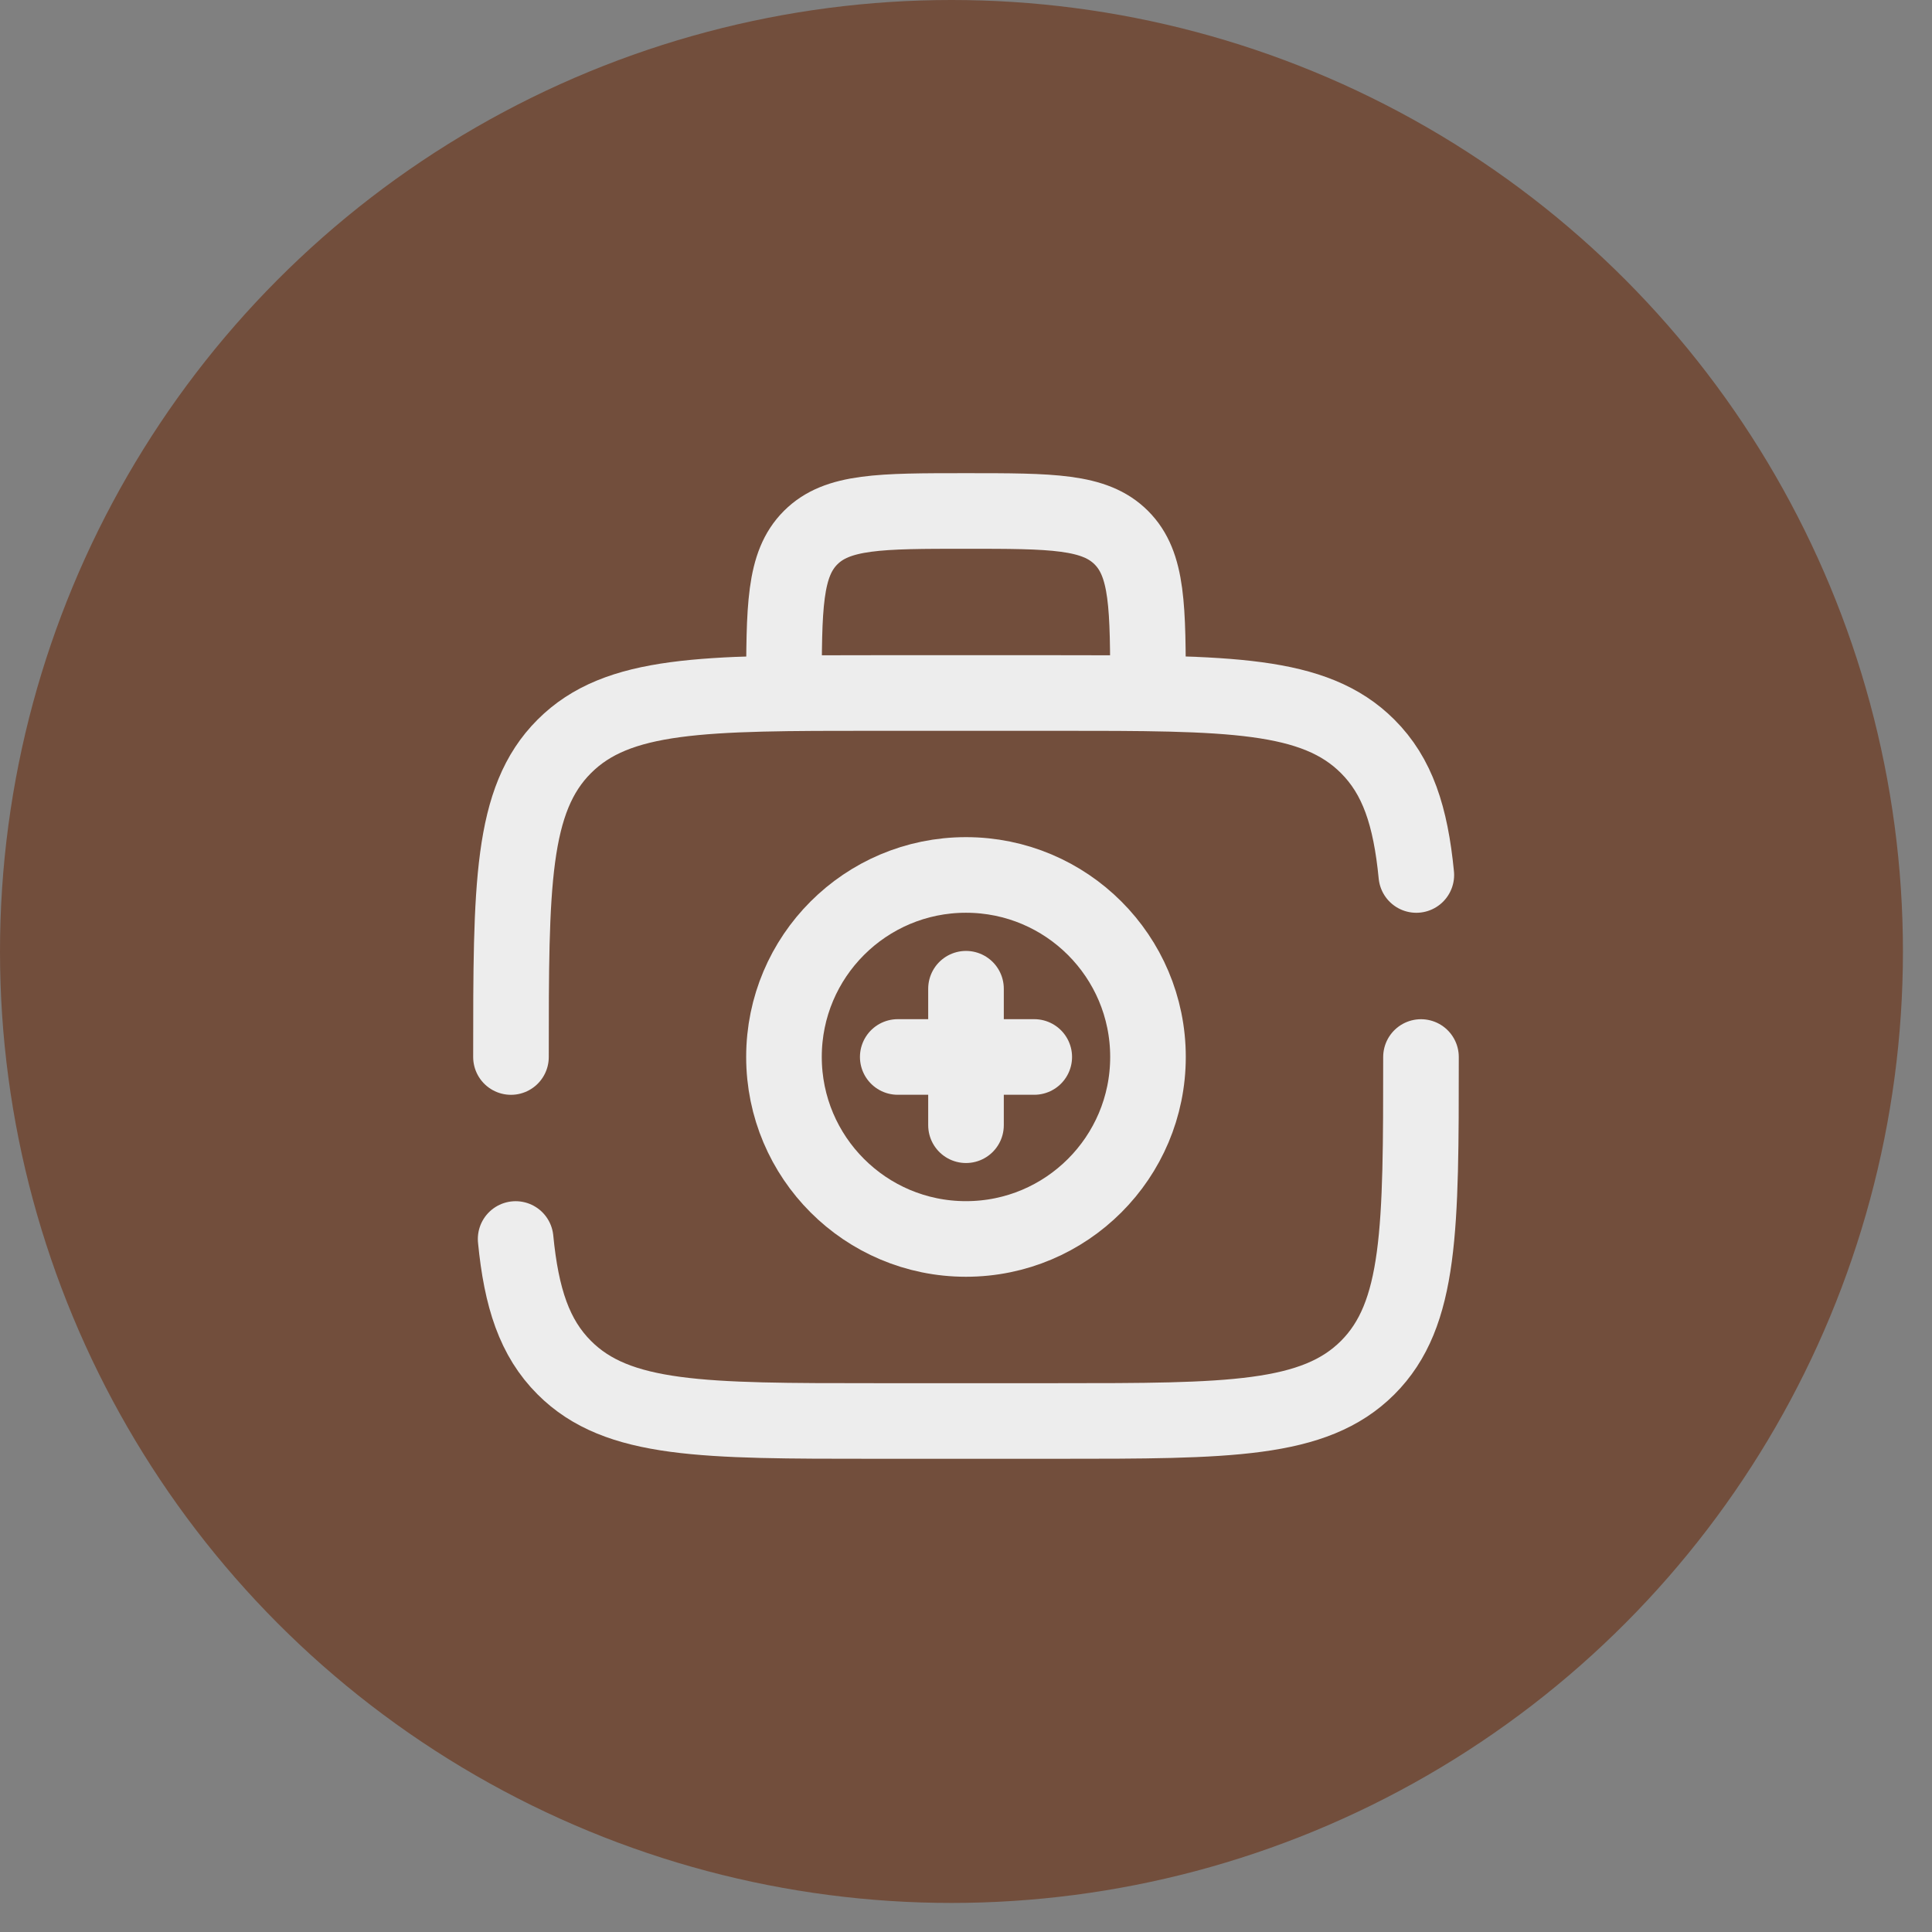
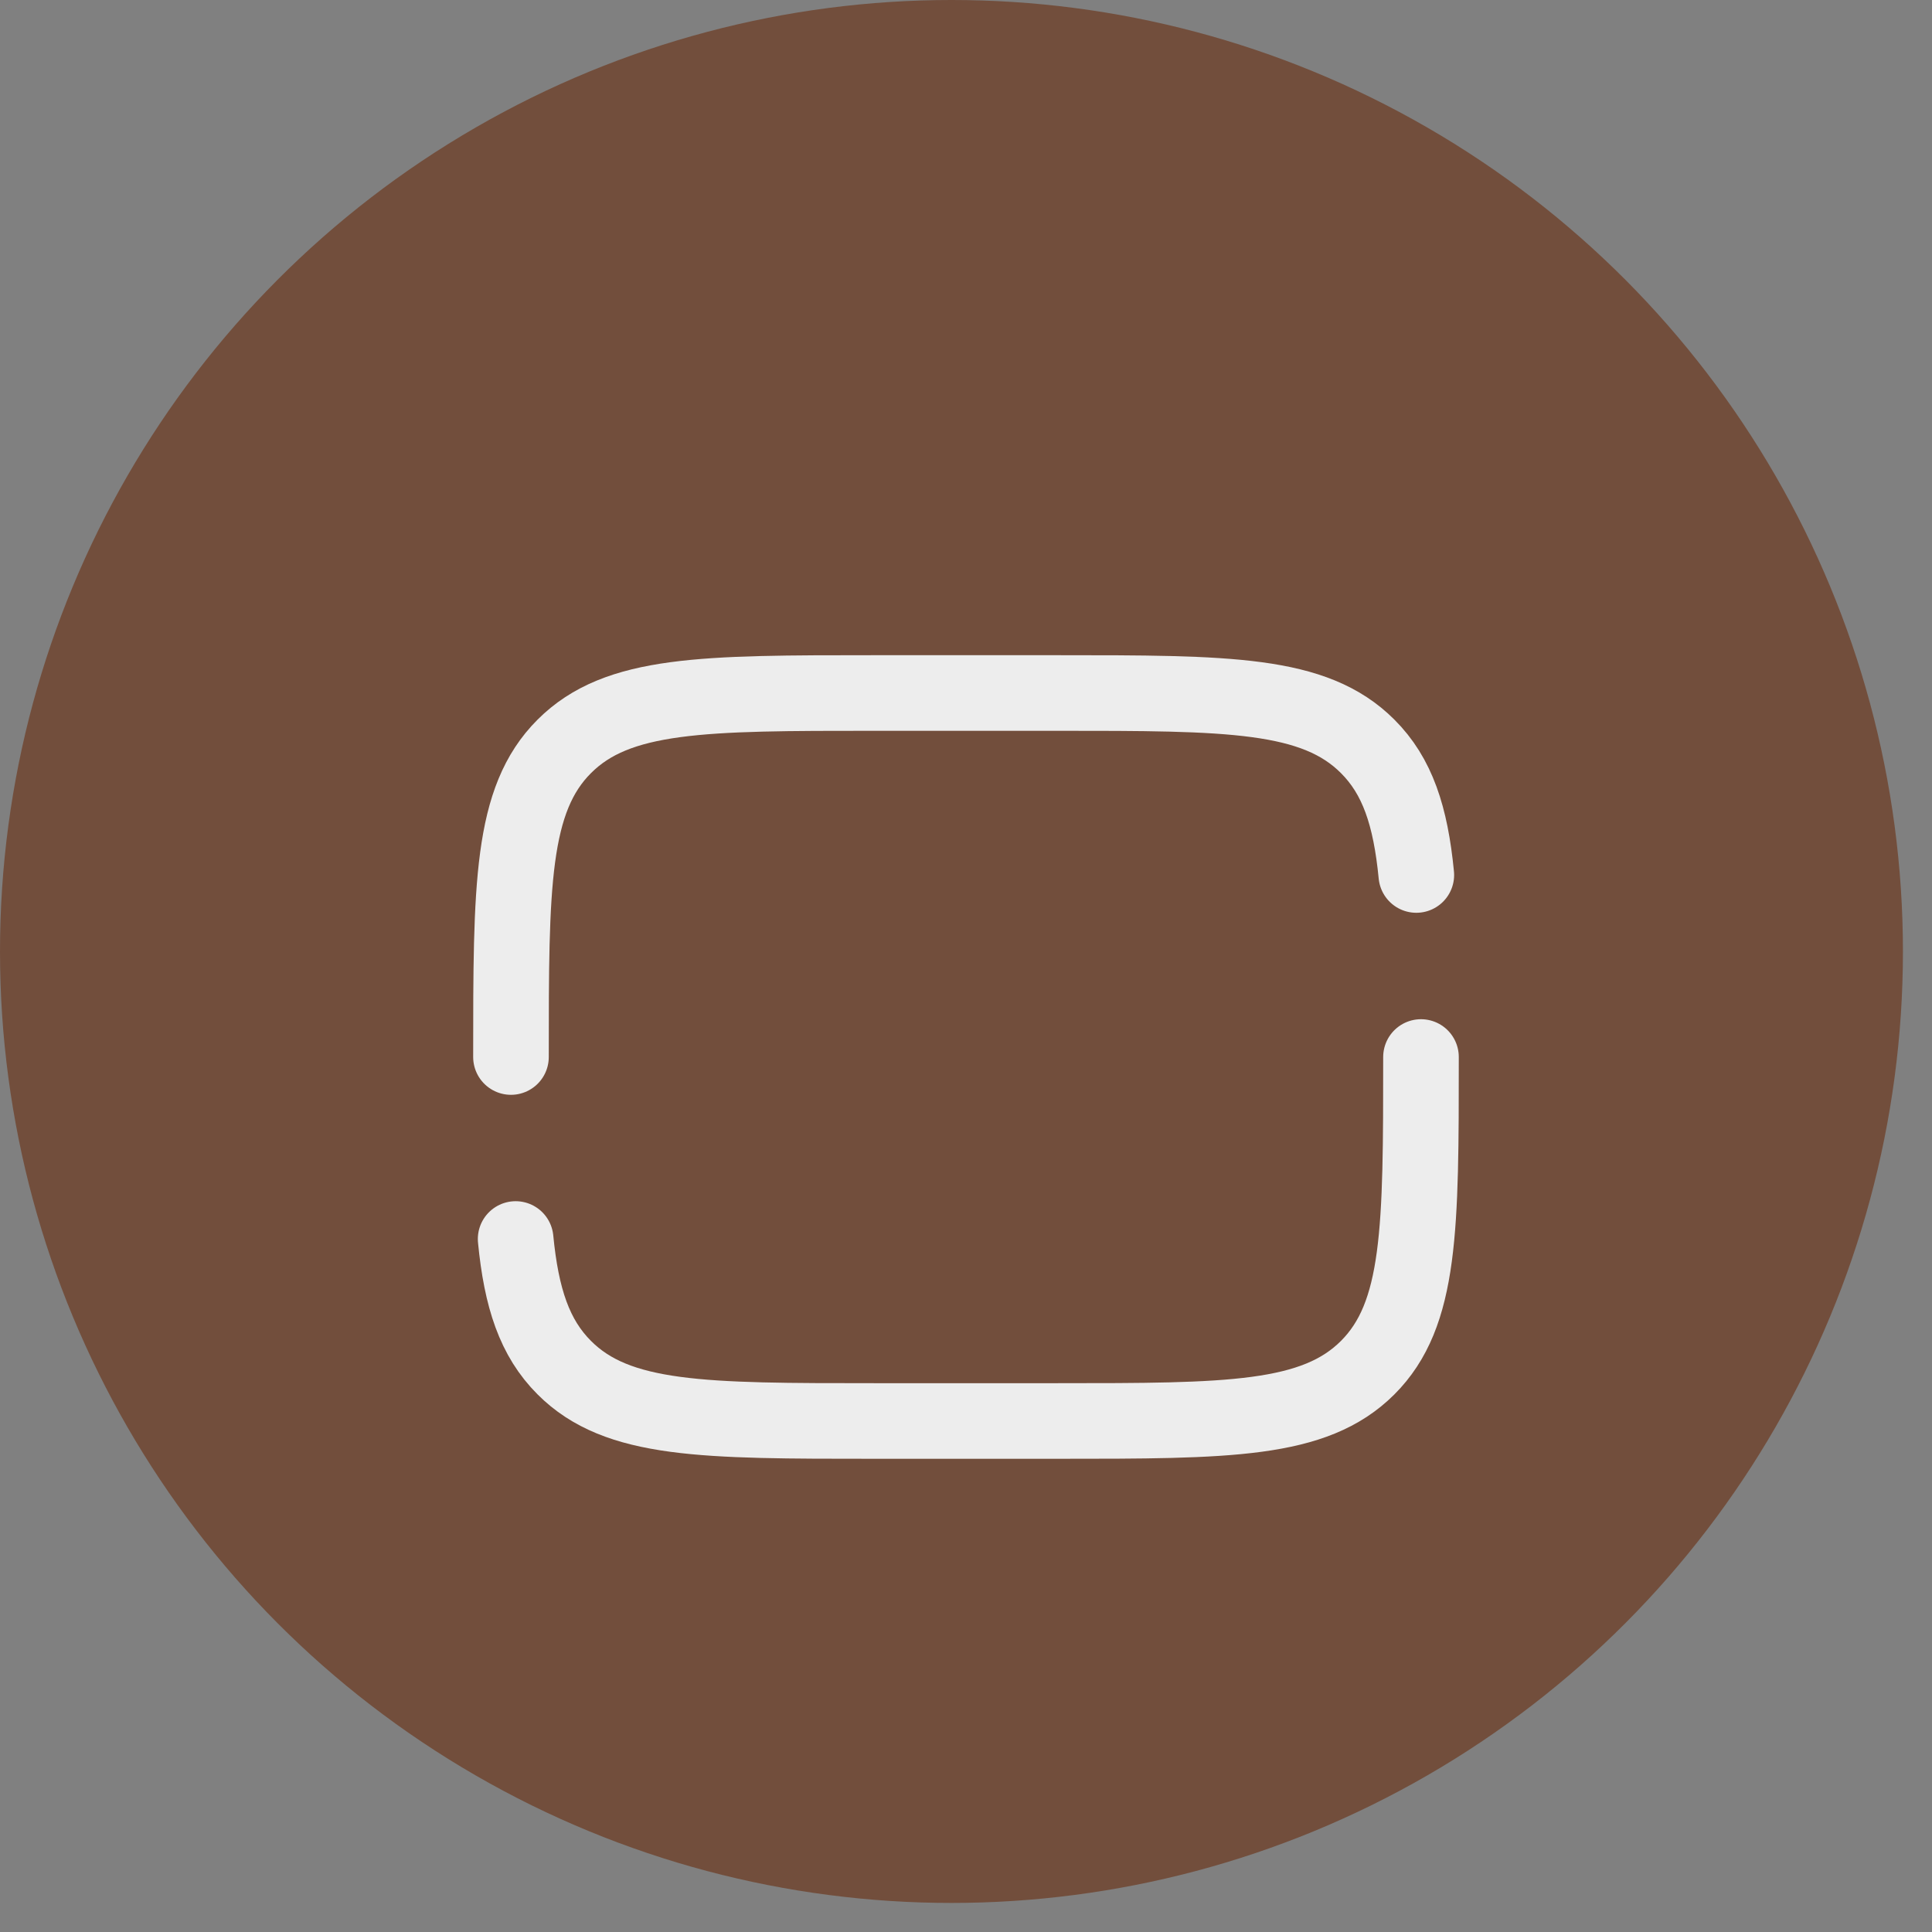
<svg xmlns="http://www.w3.org/2000/svg" width="46" height="46" viewBox="0 0 46 46" fill="none">
  <rect x="0" y="0" width="46" height="46" fill="#808080" stroke="none" />
  <circle cx="22.654" cy="22.654" r="22.654" fill="#724E3C" />
  <path d="M12.166 25.167C12.166 21.081 12.166 19.038 13.436 17.77C14.705 16.501 16.747 16.5 20.833 16.5H25.166C29.251 16.5 31.294 16.5 32.563 17.77C33.272 18.477 33.585 19.425 33.722 20.833M33.833 25.167C33.833 29.252 33.833 31.295 32.563 32.564C31.293 33.832 29.251 33.833 25.166 33.833H20.833C16.747 33.833 14.704 33.833 13.436 32.564C12.727 31.856 12.414 30.908 12.277 29.5" stroke="#EDEDED" stroke-width="1.8" stroke-linecap="round" />
-   <path d="M27.333 16.499C27.333 14.456 27.333 13.436 26.698 12.801C26.063 12.166 25.043 12.166 22.999 12.166C20.956 12.166 19.936 12.166 19.301 12.801C18.666 13.436 18.666 14.456 18.666 16.499" stroke="#EDEDED" stroke-width="1.8" />
-   <path d="M24.625 25.166H21.375M23 23.541V26.791" stroke="#EDEDED" stroke-width="1.8" stroke-linecap="round" />
-   <path d="M22.999 29.499C25.393 29.499 27.333 27.559 27.333 25.165C27.333 22.772 25.393 20.832 22.999 20.832C20.606 20.832 18.666 22.772 18.666 25.165C18.666 27.559 20.606 29.499 22.999 29.499Z" stroke="#EDEDED" stroke-width="1.8" />
</svg>